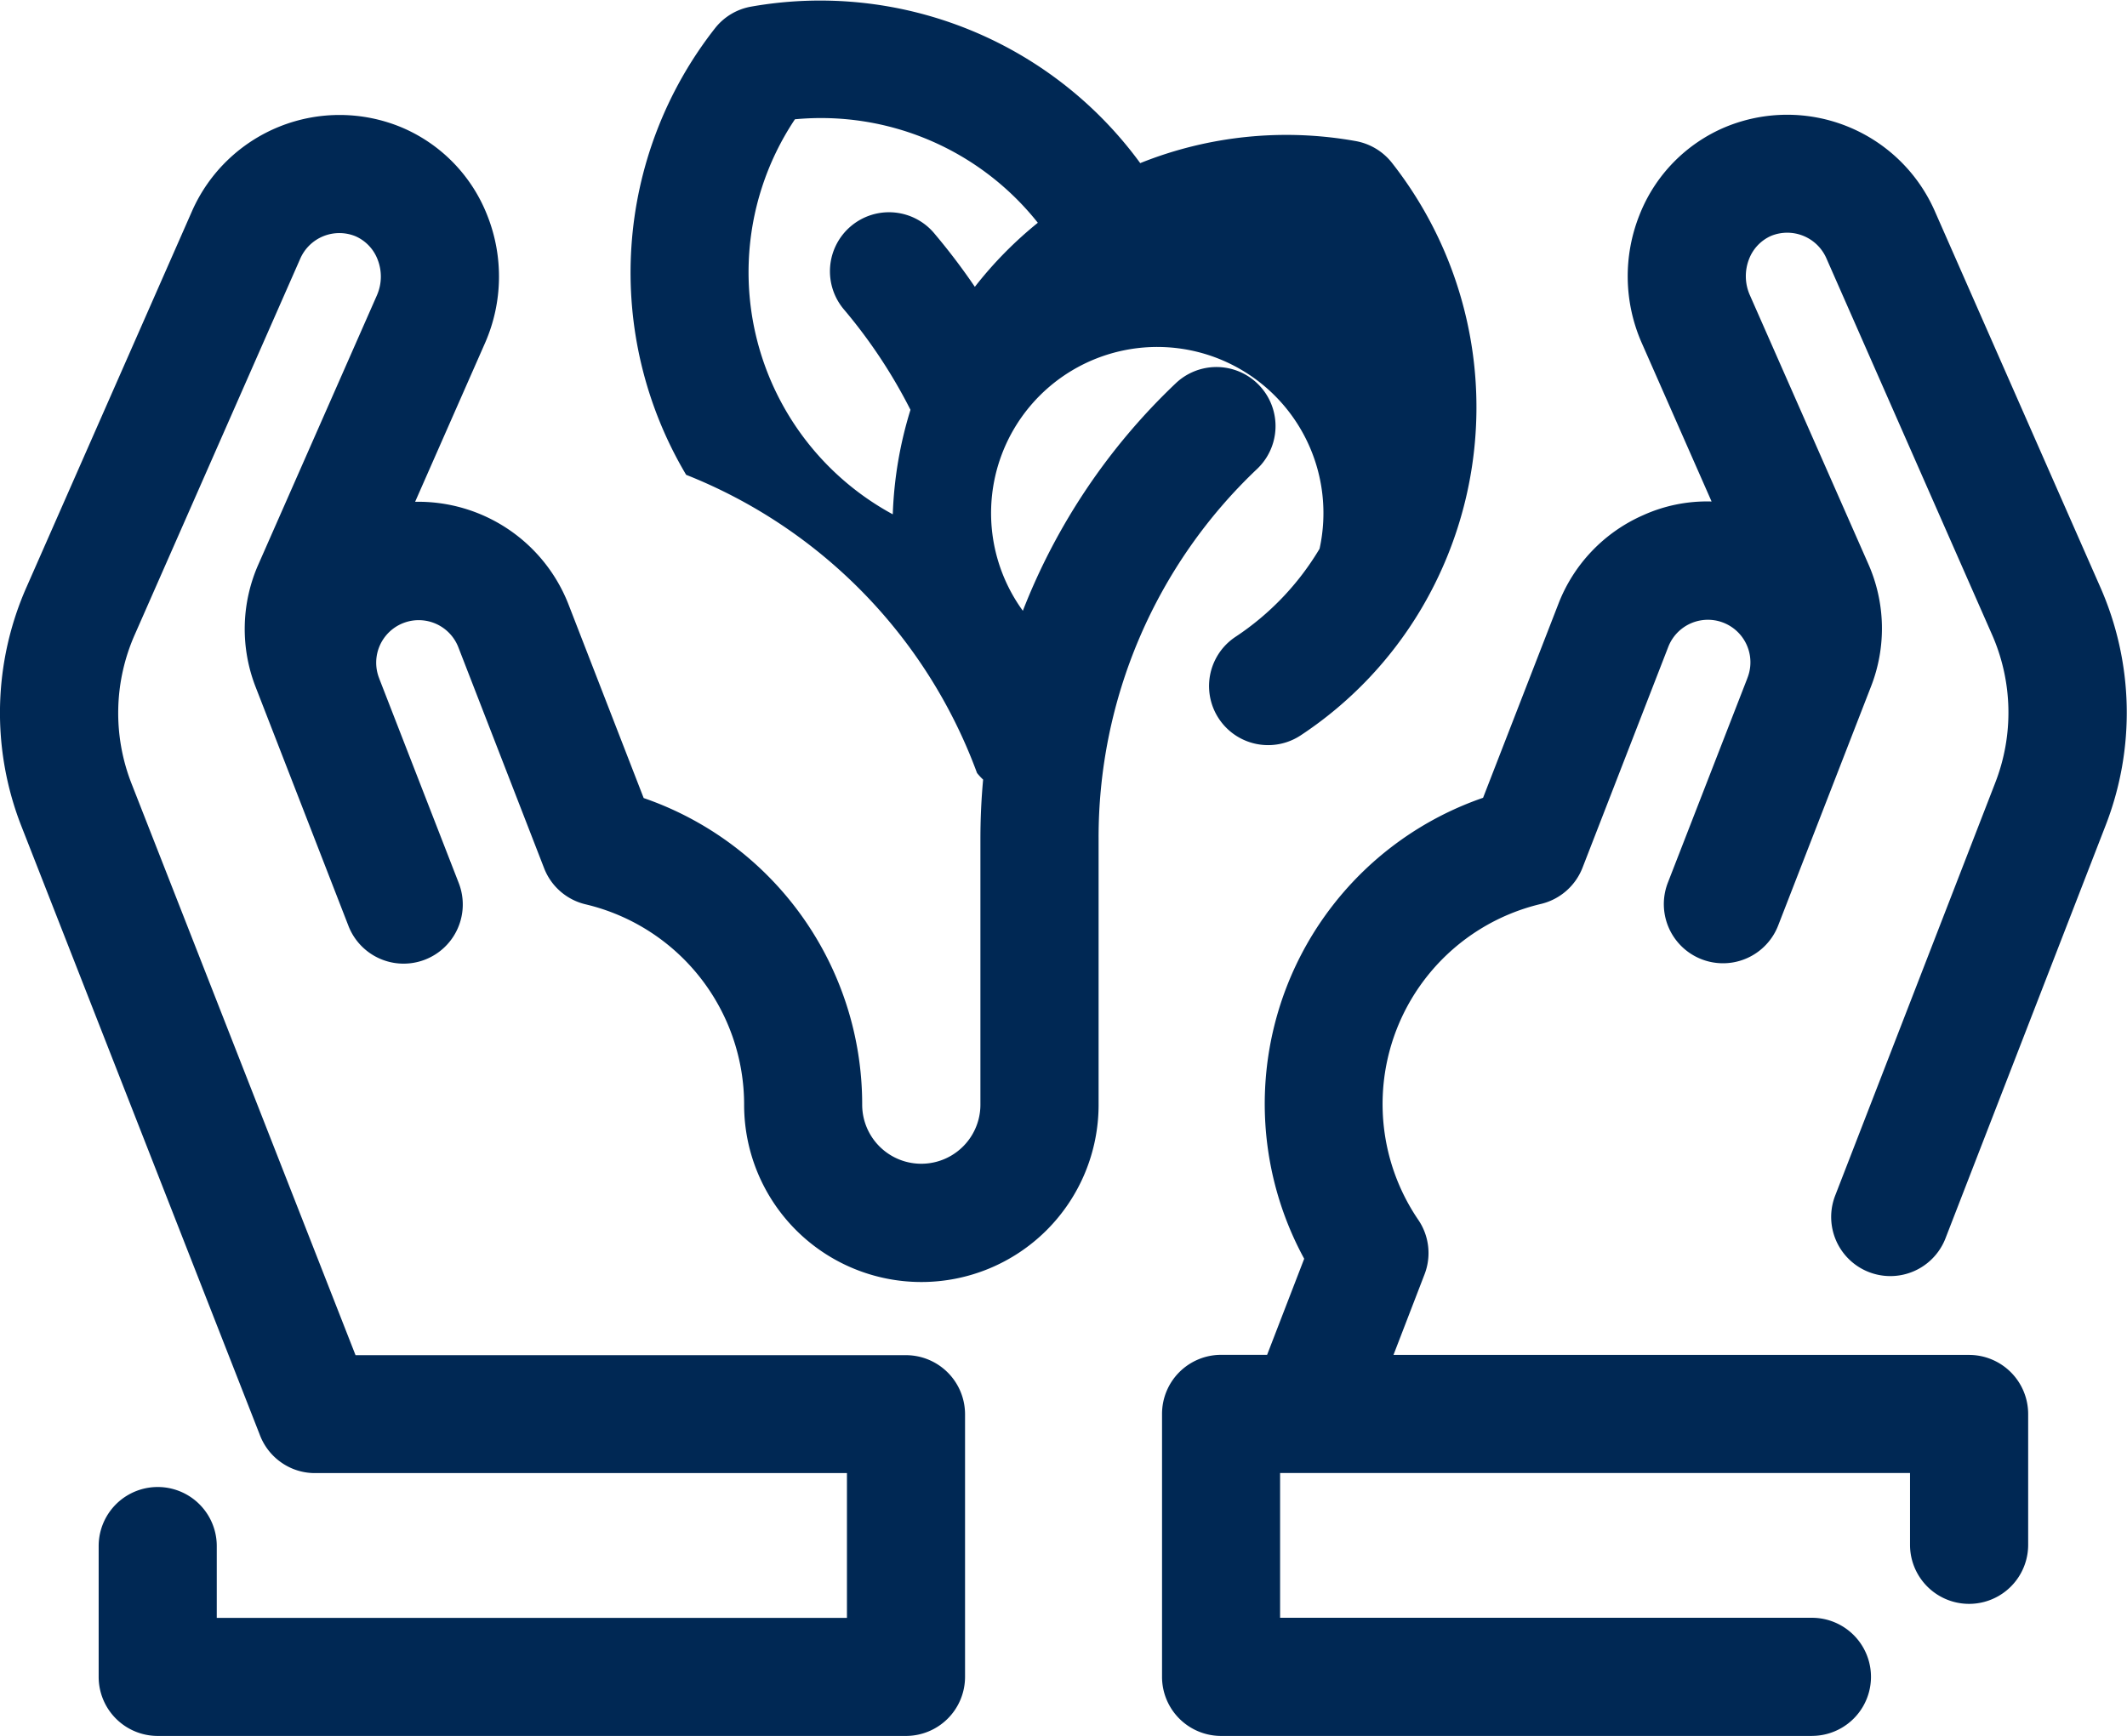
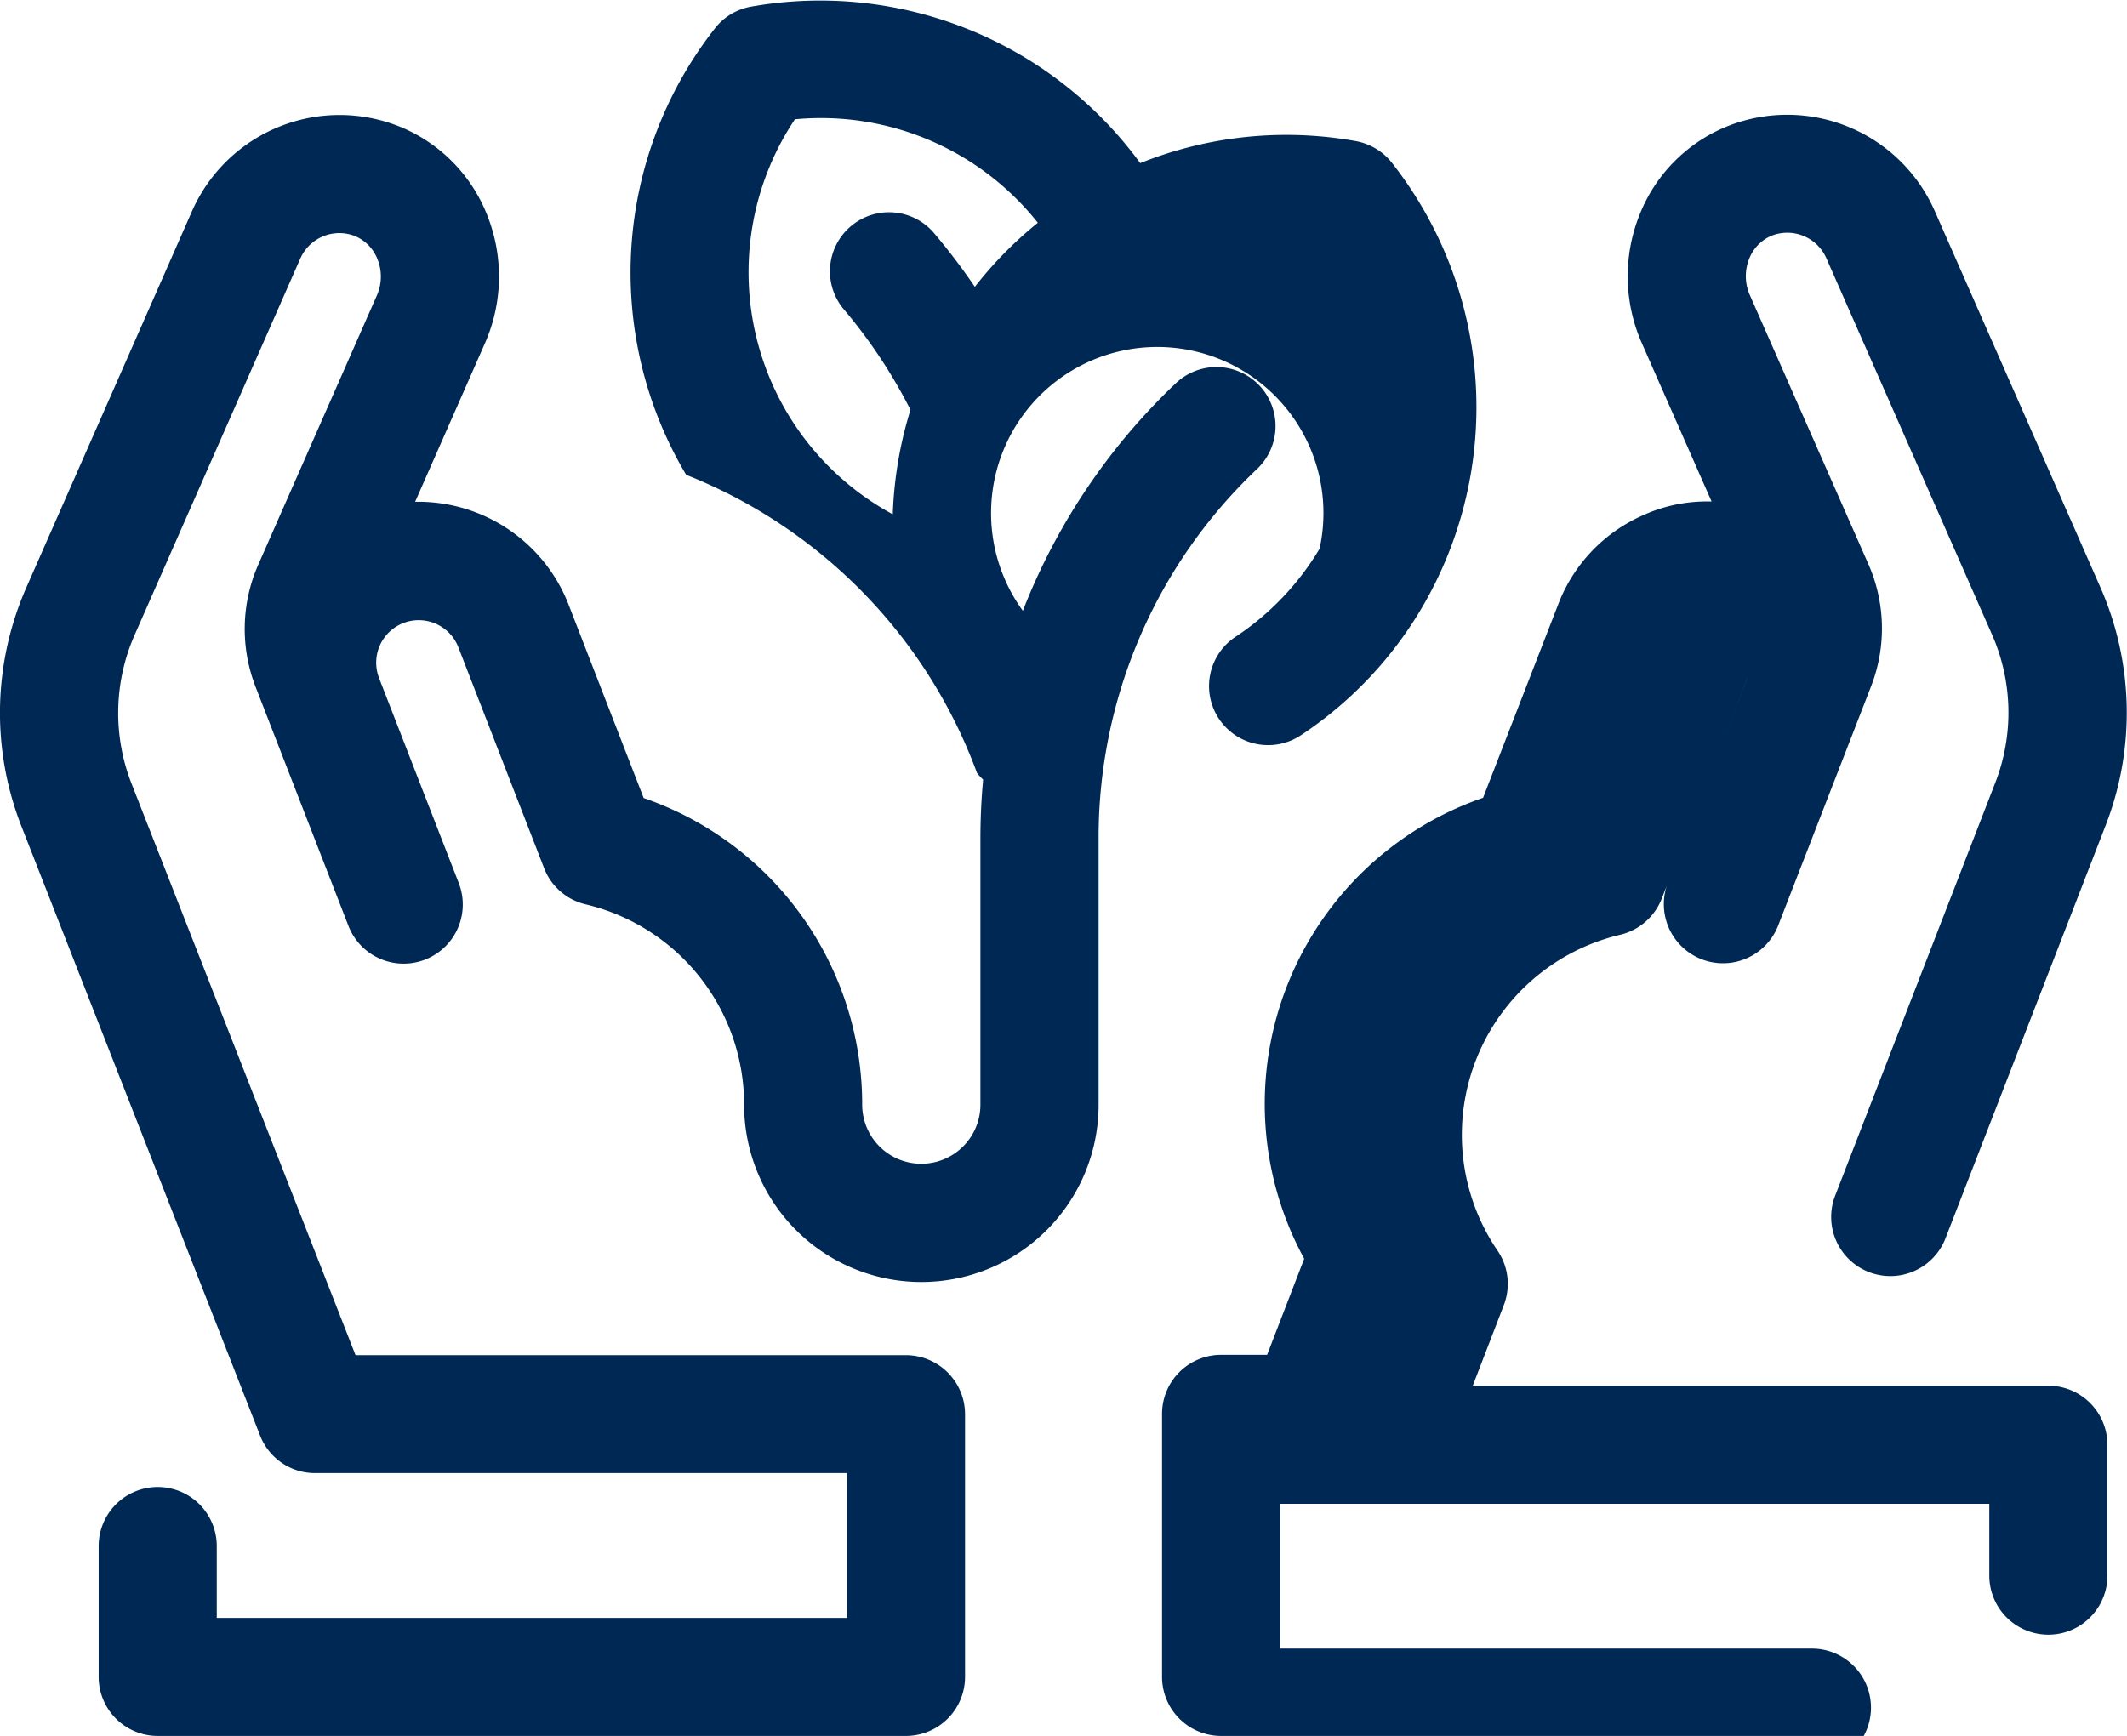
<svg xmlns="http://www.w3.org/2000/svg" width="50.122" height="40.918" viewBox="0 0 50.122 40.918">
  <g id="Gruppe_363" data-name="Gruppe 363" transform="translate(0 0)">
-     <path id="Pfad_1145" data-name="Pfad 1145" d="M754.1,1029.442H740.177a1.392,1.392,0,0,1-1.391-1.391v-6.2a1.392,1.392,0,0,1,1.391-1.392h1.085l.874-2.265a7.631,7.631,0,0,1,4.215-10.865l1.774-4.568a3.761,3.761,0,0,1,2-2.094,3.644,3.644,0,0,1,1.611-.322l-1.651-3.749a3.9,3.9,0,0,1-.05-3,3.721,3.721,0,0,1,2.028-2.078,3.8,3.8,0,0,1,4.926,1.967l3.9,8.863a7.334,7.334,0,0,1,.128,5.643l-3.769,9.721a1.392,1.392,0,0,1-2.6-1.006l3.769-9.723a4.561,4.561,0,0,0-.079-3.515l-3.9-8.863a1.007,1.007,0,0,0-1.3-.521.981.981,0,0,0-.517.541,1.105,1.105,0,0,0,.012.845l2.793,6.34a3.76,3.76,0,0,1,.065,2.9l-2.186,5.629a1.393,1.393,0,1,1-2.6-1.008l1.866-4.8.012-.033a1,1,0,0,0-1.868-.726l-2.022,5.209a1.4,1.4,0,0,1-.978.85,4.847,4.847,0,0,0-2.89,7.447,1.391,1.391,0,0,1,.147,1.283l-.732,1.9h13.563a1.394,1.394,0,0,1,1.393,1.392v3.084a1.392,1.392,0,0,1-2.784,0v-1.693H741.568v3.413H754.1a1.392,1.392,0,0,1,0,2.784Zm-21.346,0H715.119a1.392,1.392,0,0,1-1.391-1.391v-3.085a1.391,1.391,0,0,1,2.783,0v1.693h14.85v-3.413h-12.5a1.377,1.377,0,0,1-.816-.24,1.394,1.394,0,0,1-.525-.675L711.908,1008a7.324,7.324,0,0,1,.125-5.648l3.9-8.863a3.8,3.8,0,0,1,4.925-1.966,3.722,3.722,0,0,1,2.028,2.079,3.9,3.9,0,0,1-.05,3l-1.651,3.75a3.8,3.8,0,0,1,3.613,2.415l1.773,4.568a7.636,7.636,0,0,1,5.149,7.227,1.393,1.393,0,0,0,2.786,0V1008.3q0-.709.064-1.4a1.42,1.42,0,0,1-.144-.156,12.031,12.031,0,0,0-6.854-7.028,9.328,9.328,0,0,1,.688-10.536,1.388,1.388,0,0,1,.844-.5,9.338,9.338,0,0,1,9.168,3.689,9.247,9.247,0,0,1,5.081-.519,1.4,1.4,0,0,1,.845.505,9.328,9.328,0,0,1,.687,10.535,9.18,9.18,0,0,1-2.83,2.966,1.392,1.392,0,0,1-1.538-2.321,6.442,6.442,0,0,0,1.981-2.076,3.916,3.916,0,1,0-6.992,1.462,14.808,14.808,0,0,1,3.607-5.366,1.392,1.392,0,0,1,1.921,2.015,11.963,11.963,0,0,0-3.743,8.738v6.258a4.176,4.176,0,0,1-8.353,0,4.853,4.853,0,0,0-3.736-4.726,1.391,1.391,0,0,1-.977-.851l-2.021-5.208a1,1,0,0,0-1.868.726l.012.033,1.866,4.8a1.393,1.393,0,1,1-2.6,1.008l-2.186-5.628a3.762,3.762,0,0,1,.067-2.9l2.792-6.34a1.1,1.1,0,0,0,.012-.845.98.98,0,0,0-.518-.542,1.006,1.006,0,0,0-1.3.522l-3.9,8.863a4.566,4.566,0,0,0-.079,3.515l5.279,13.474h12.97a1.394,1.394,0,0,1,1.393,1.392v6.2A1.393,1.393,0,0,1,732.751,1029.442Zm-2.619-38.106a6.491,6.491,0,0,0,2.306,9.311,9.362,9.362,0,0,1,.417-2.463,12.216,12.216,0,0,0-1.552-2.347,1.392,1.392,0,1,1,2.129-1.793,15.157,15.157,0,0,1,.94,1.241,9.246,9.246,0,0,1,1.484-1.51A6.522,6.522,0,0,0,730.132,991.336Z" transform="translate(-711.403 -988.524)" fill="#002854" />
+     <path id="Pfad_1145" data-name="Pfad 1145" d="M754.1,1029.442H740.177a1.392,1.392,0,0,1-1.391-1.391v-6.2a1.392,1.392,0,0,1,1.391-1.392h1.085l.874-2.265a7.631,7.631,0,0,1,4.215-10.865l1.774-4.568a3.761,3.761,0,0,1,2-2.094,3.644,3.644,0,0,1,1.611-.322l-1.651-3.749a3.9,3.9,0,0,1-.05-3,3.721,3.721,0,0,1,2.028-2.078,3.8,3.8,0,0,1,4.926,1.967l3.9,8.863a7.334,7.334,0,0,1,.128,5.643l-3.769,9.721a1.392,1.392,0,0,1-2.6-1.006l3.769-9.723a4.561,4.561,0,0,0-.079-3.515l-3.9-8.863a1.007,1.007,0,0,0-1.3-.521.981.981,0,0,0-.517.541,1.105,1.105,0,0,0,.012.845l2.793,6.34a3.76,3.76,0,0,1,.065,2.9l-2.186,5.629a1.393,1.393,0,1,1-2.6-1.008l1.866-4.8.012-.033l-2.022,5.209a1.4,1.4,0,0,1-.978.85,4.847,4.847,0,0,0-2.89,7.447,1.391,1.391,0,0,1,.147,1.283l-.732,1.9h13.563a1.394,1.394,0,0,1,1.393,1.392v3.084a1.392,1.392,0,0,1-2.784,0v-1.693H741.568v3.413H754.1a1.392,1.392,0,0,1,0,2.784Zm-21.346,0H715.119a1.392,1.392,0,0,1-1.391-1.391v-3.085a1.391,1.391,0,0,1,2.783,0v1.693h14.85v-3.413h-12.5a1.377,1.377,0,0,1-.816-.24,1.394,1.394,0,0,1-.525-.675L711.908,1008a7.324,7.324,0,0,1,.125-5.648l3.9-8.863a3.8,3.8,0,0,1,4.925-1.966,3.722,3.722,0,0,1,2.028,2.079,3.9,3.9,0,0,1-.05,3l-1.651,3.75a3.8,3.8,0,0,1,3.613,2.415l1.773,4.568a7.636,7.636,0,0,1,5.149,7.227,1.393,1.393,0,0,0,2.786,0V1008.3q0-.709.064-1.4a1.42,1.42,0,0,1-.144-.156,12.031,12.031,0,0,0-6.854-7.028,9.328,9.328,0,0,1,.688-10.536,1.388,1.388,0,0,1,.844-.5,9.338,9.338,0,0,1,9.168,3.689,9.247,9.247,0,0,1,5.081-.519,1.4,1.4,0,0,1,.845.505,9.328,9.328,0,0,1,.687,10.535,9.18,9.18,0,0,1-2.83,2.966,1.392,1.392,0,0,1-1.538-2.321,6.442,6.442,0,0,0,1.981-2.076,3.916,3.916,0,1,0-6.992,1.462,14.808,14.808,0,0,1,3.607-5.366,1.392,1.392,0,0,1,1.921,2.015,11.963,11.963,0,0,0-3.743,8.738v6.258a4.176,4.176,0,0,1-8.353,0,4.853,4.853,0,0,0-3.736-4.726,1.391,1.391,0,0,1-.977-.851l-2.021-5.208a1,1,0,0,0-1.868.726l.012.033,1.866,4.8a1.393,1.393,0,1,1-2.6,1.008l-2.186-5.628a3.762,3.762,0,0,1,.067-2.9l2.792-6.34a1.1,1.1,0,0,0,.012-.845.98.98,0,0,0-.518-.542,1.006,1.006,0,0,0-1.3.522l-3.9,8.863a4.566,4.566,0,0,0-.079,3.515l5.279,13.474h12.97a1.394,1.394,0,0,1,1.393,1.392v6.2A1.393,1.393,0,0,1,732.751,1029.442Zm-2.619-38.106a6.491,6.491,0,0,0,2.306,9.311,9.362,9.362,0,0,1,.417-2.463,12.216,12.216,0,0,0-1.552-2.347,1.392,1.392,0,1,1,2.129-1.793,15.157,15.157,0,0,1,.94,1.241,9.246,9.246,0,0,1,1.484-1.51A6.522,6.522,0,0,0,730.132,991.336Z" transform="translate(-711.403 -988.524)" fill="#002854" />
  </g>
</svg>